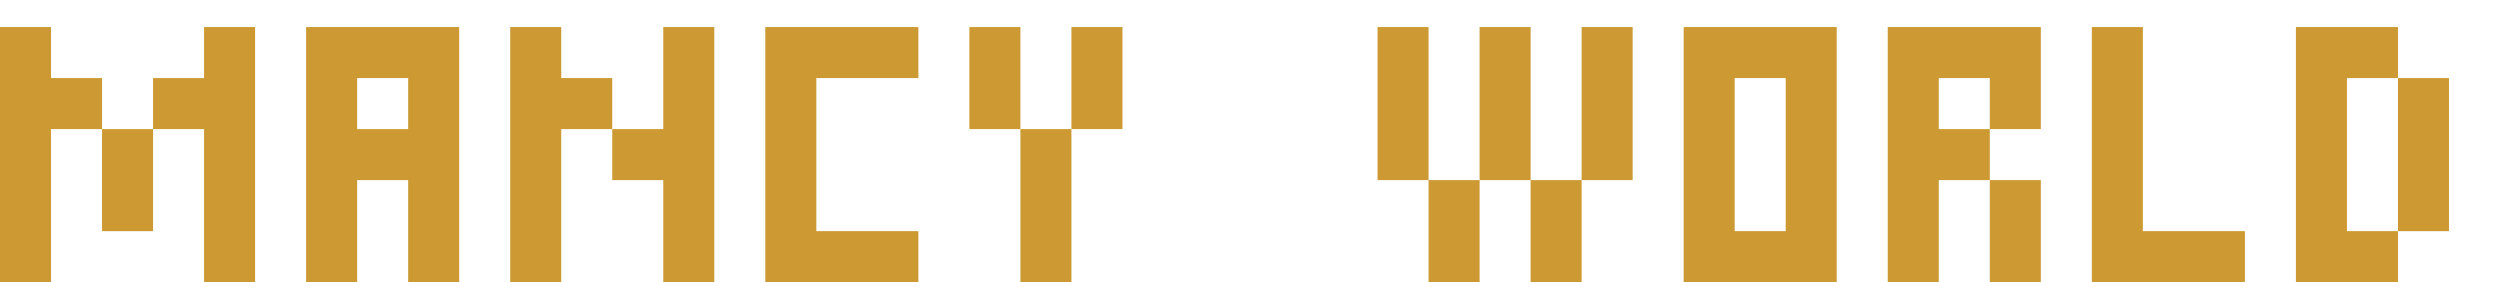
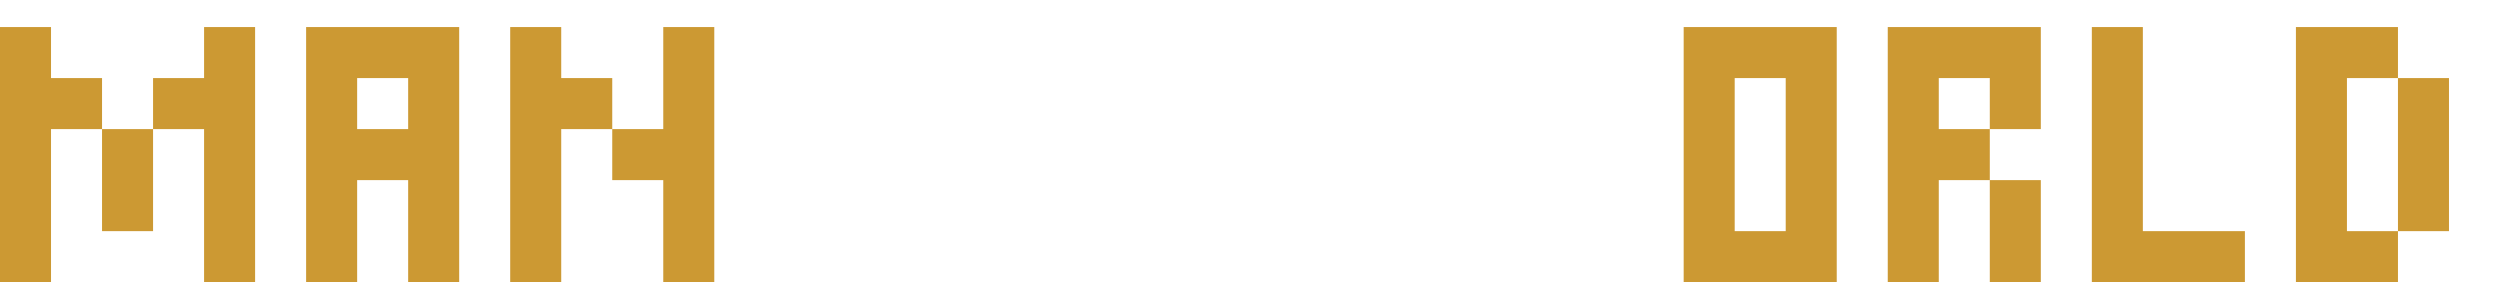
<svg xmlns="http://www.w3.org/2000/svg" width="646.8px" height="73px" viewBox="0 0 646.8 73">
  <g>
    <path d="M800 1000H1000V0H800V600H600V200H400V600H200V0H0V1000H200V800H400V600H600V800H800Z" fill="#CC9933" transform="translate(0, 73) scale(0.066, -0.066)" />
    <path d="M400 600V800H200V600ZM600 1000V0H400V400H200V0H0V1000Z" fill="#CC9933" transform="translate(79.2, 73) scale(0.066, -0.066)" />
    <path d="M600 1000H800V0H600V400H400V600H200V0H0V1000H200V800H400V600H600Z" fill="#CC9933" transform="translate(132.0, 73) scale(0.066, -0.066)" />
-     <path d="M600 1000V800H200V200H600V0H0V1000Z" fill="#CC9933" transform="translate(198.0, 73) scale(0.066, -0.066)" />
-     <path d="M400 1000H600V600H400V0H200V600H0V1000H200V600H400Z" fill="#CC9933" transform="translate(250.8, 73) scale(0.066, -0.066)" />
-     <path d="M800 1000H1000V400H800V0H600V400H400V0H200V400H0V1000H200V400H400V1000H600V400H800Z" fill="#CC9933" transform="translate(356.4, 73) scale(0.066, -0.066)" />
    <path d="M400 200V800H200V200ZM600 1000V0H0V1000Z" fill="#CC9933" transform="translate(435.6, 73) scale(0.066, -0.066)" />
    <path d="M200 600H400V800H200ZM400 400H600V0H400V400H200V0H0V1000H600V600H400Z" fill="#CC9933" transform="translate(488.4, 73) scale(0.066, -0.066)" />
    <path d="M200 200H600V0H0V1000H200Z" fill="#CC9933" transform="translate(541.2, 73) scale(0.066, -0.066)" />
    <path d="M400 200V0H0V1000H400V800H600V200ZM200 200H400V800H200Z" fill="#CC9933" transform="translate(594.0, 73) scale(0.066, -0.066)" />
  </g>
</svg>